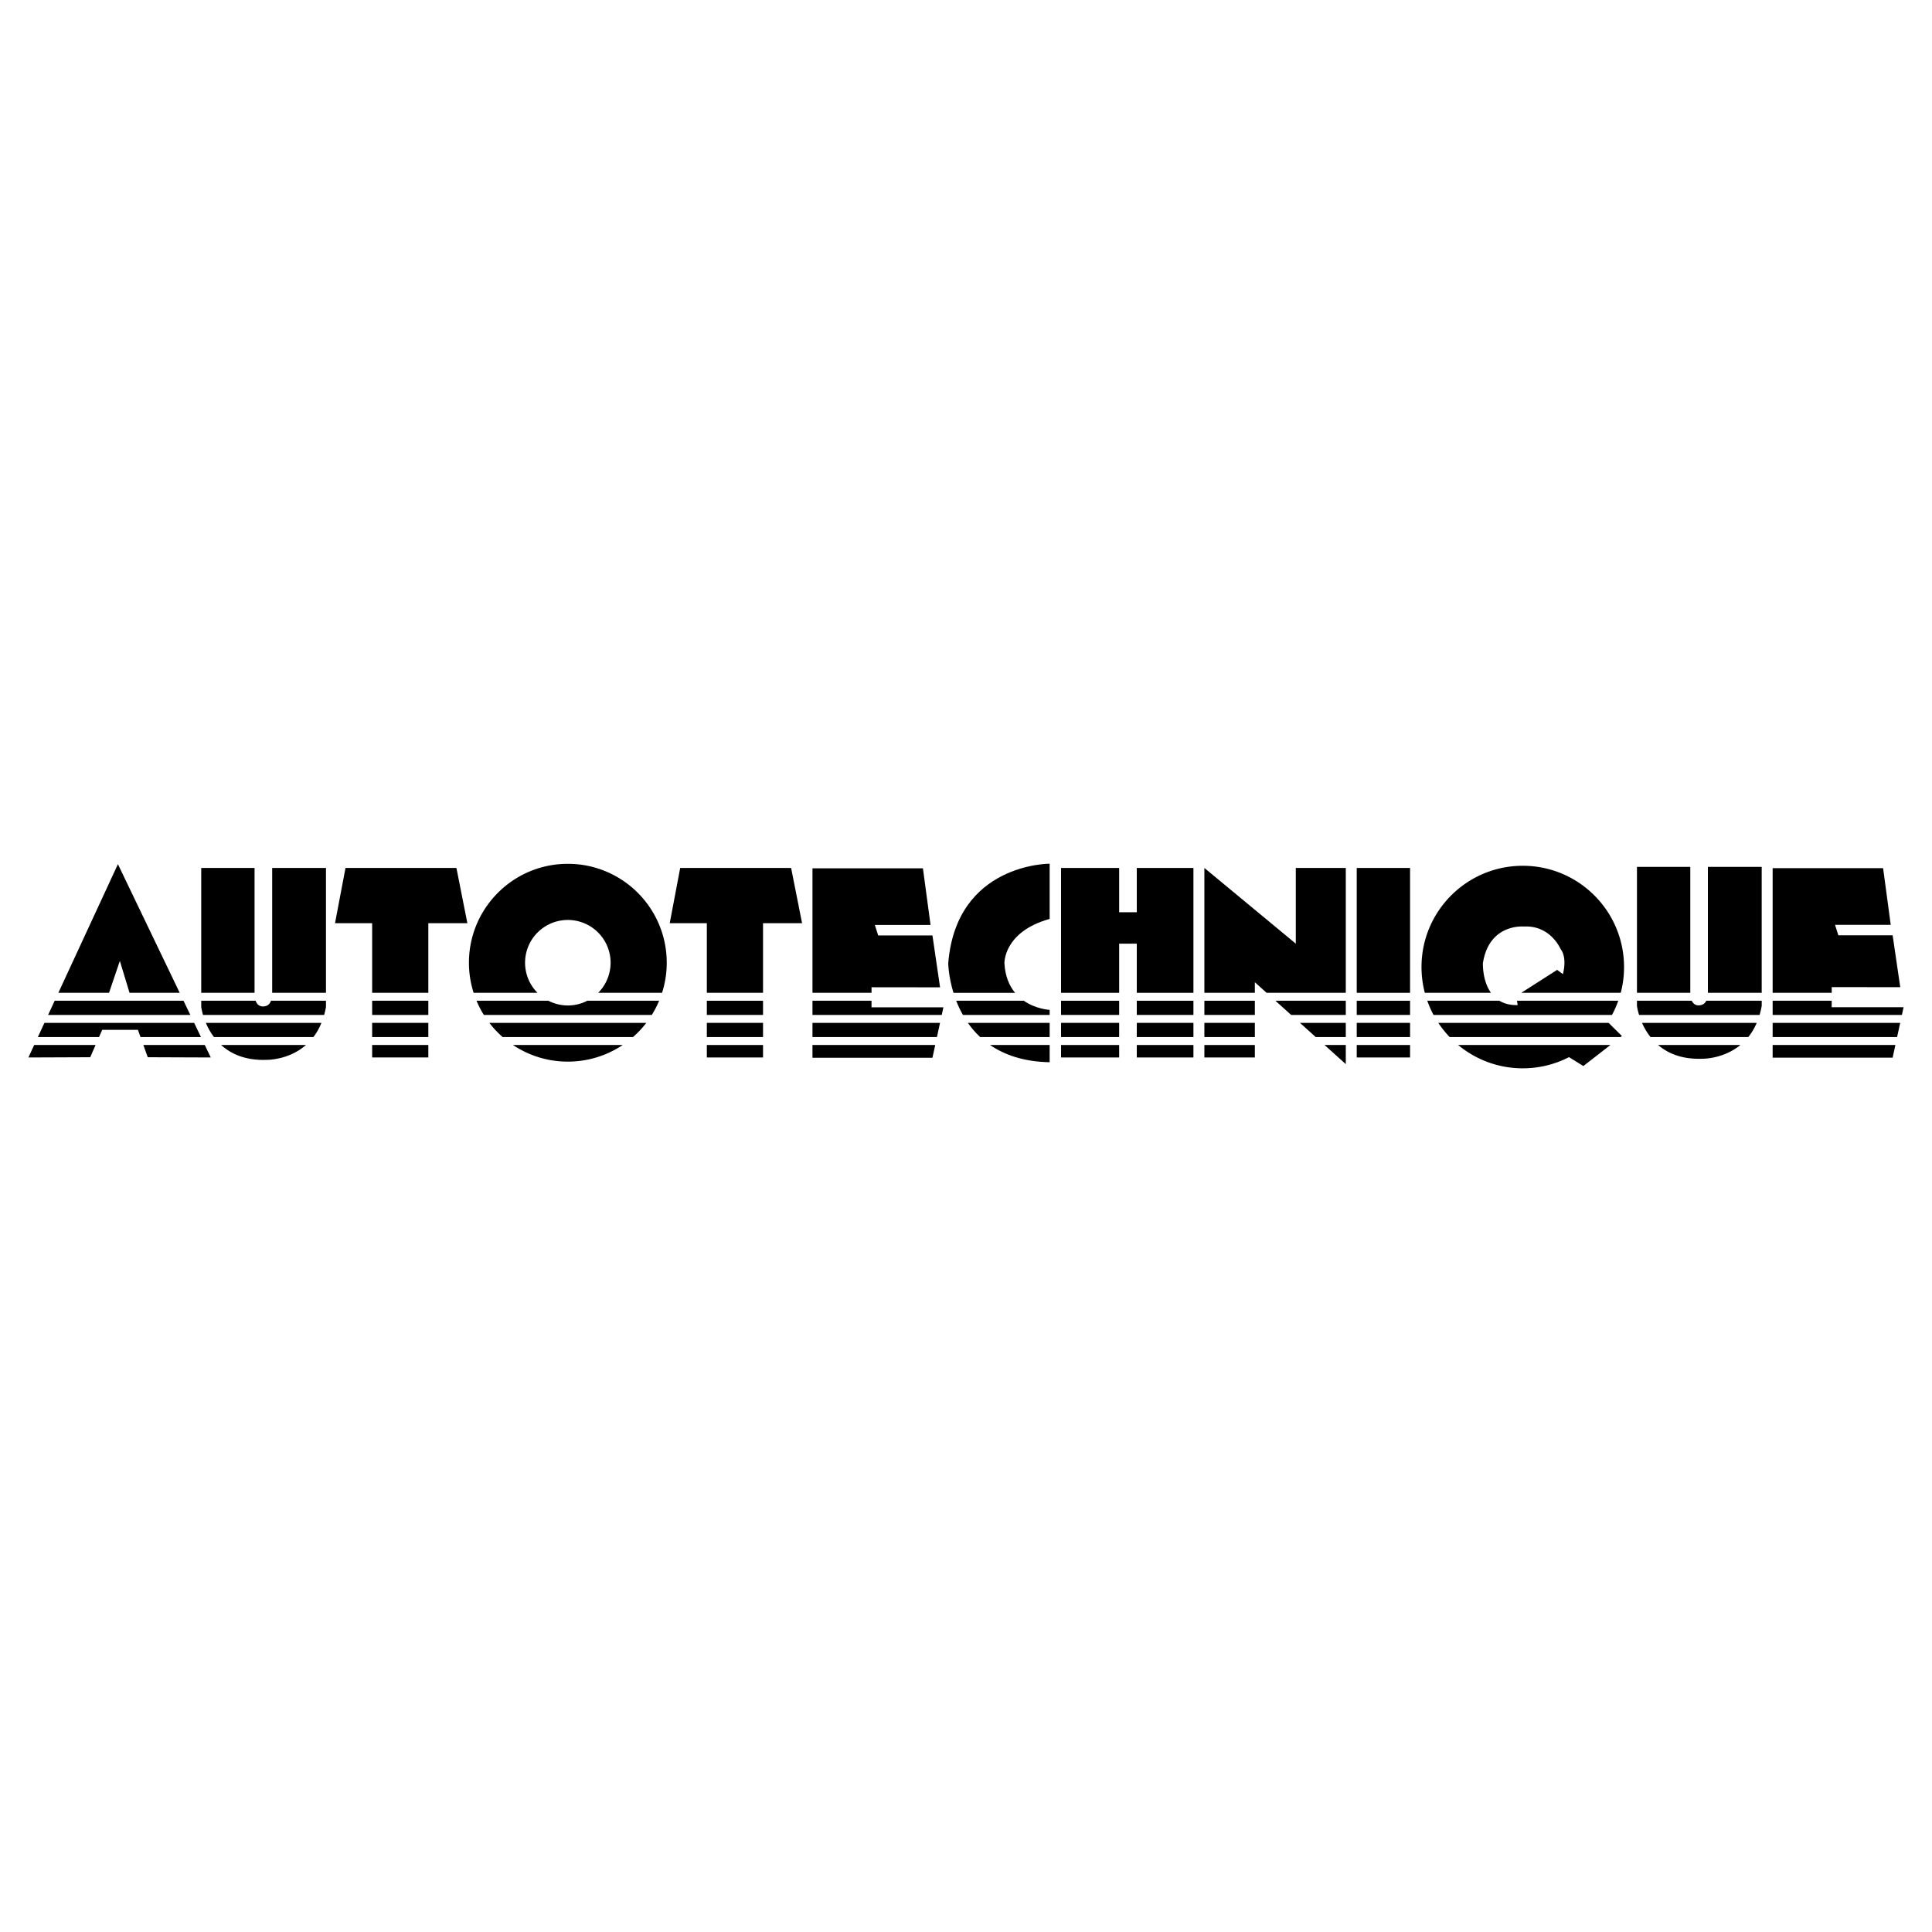
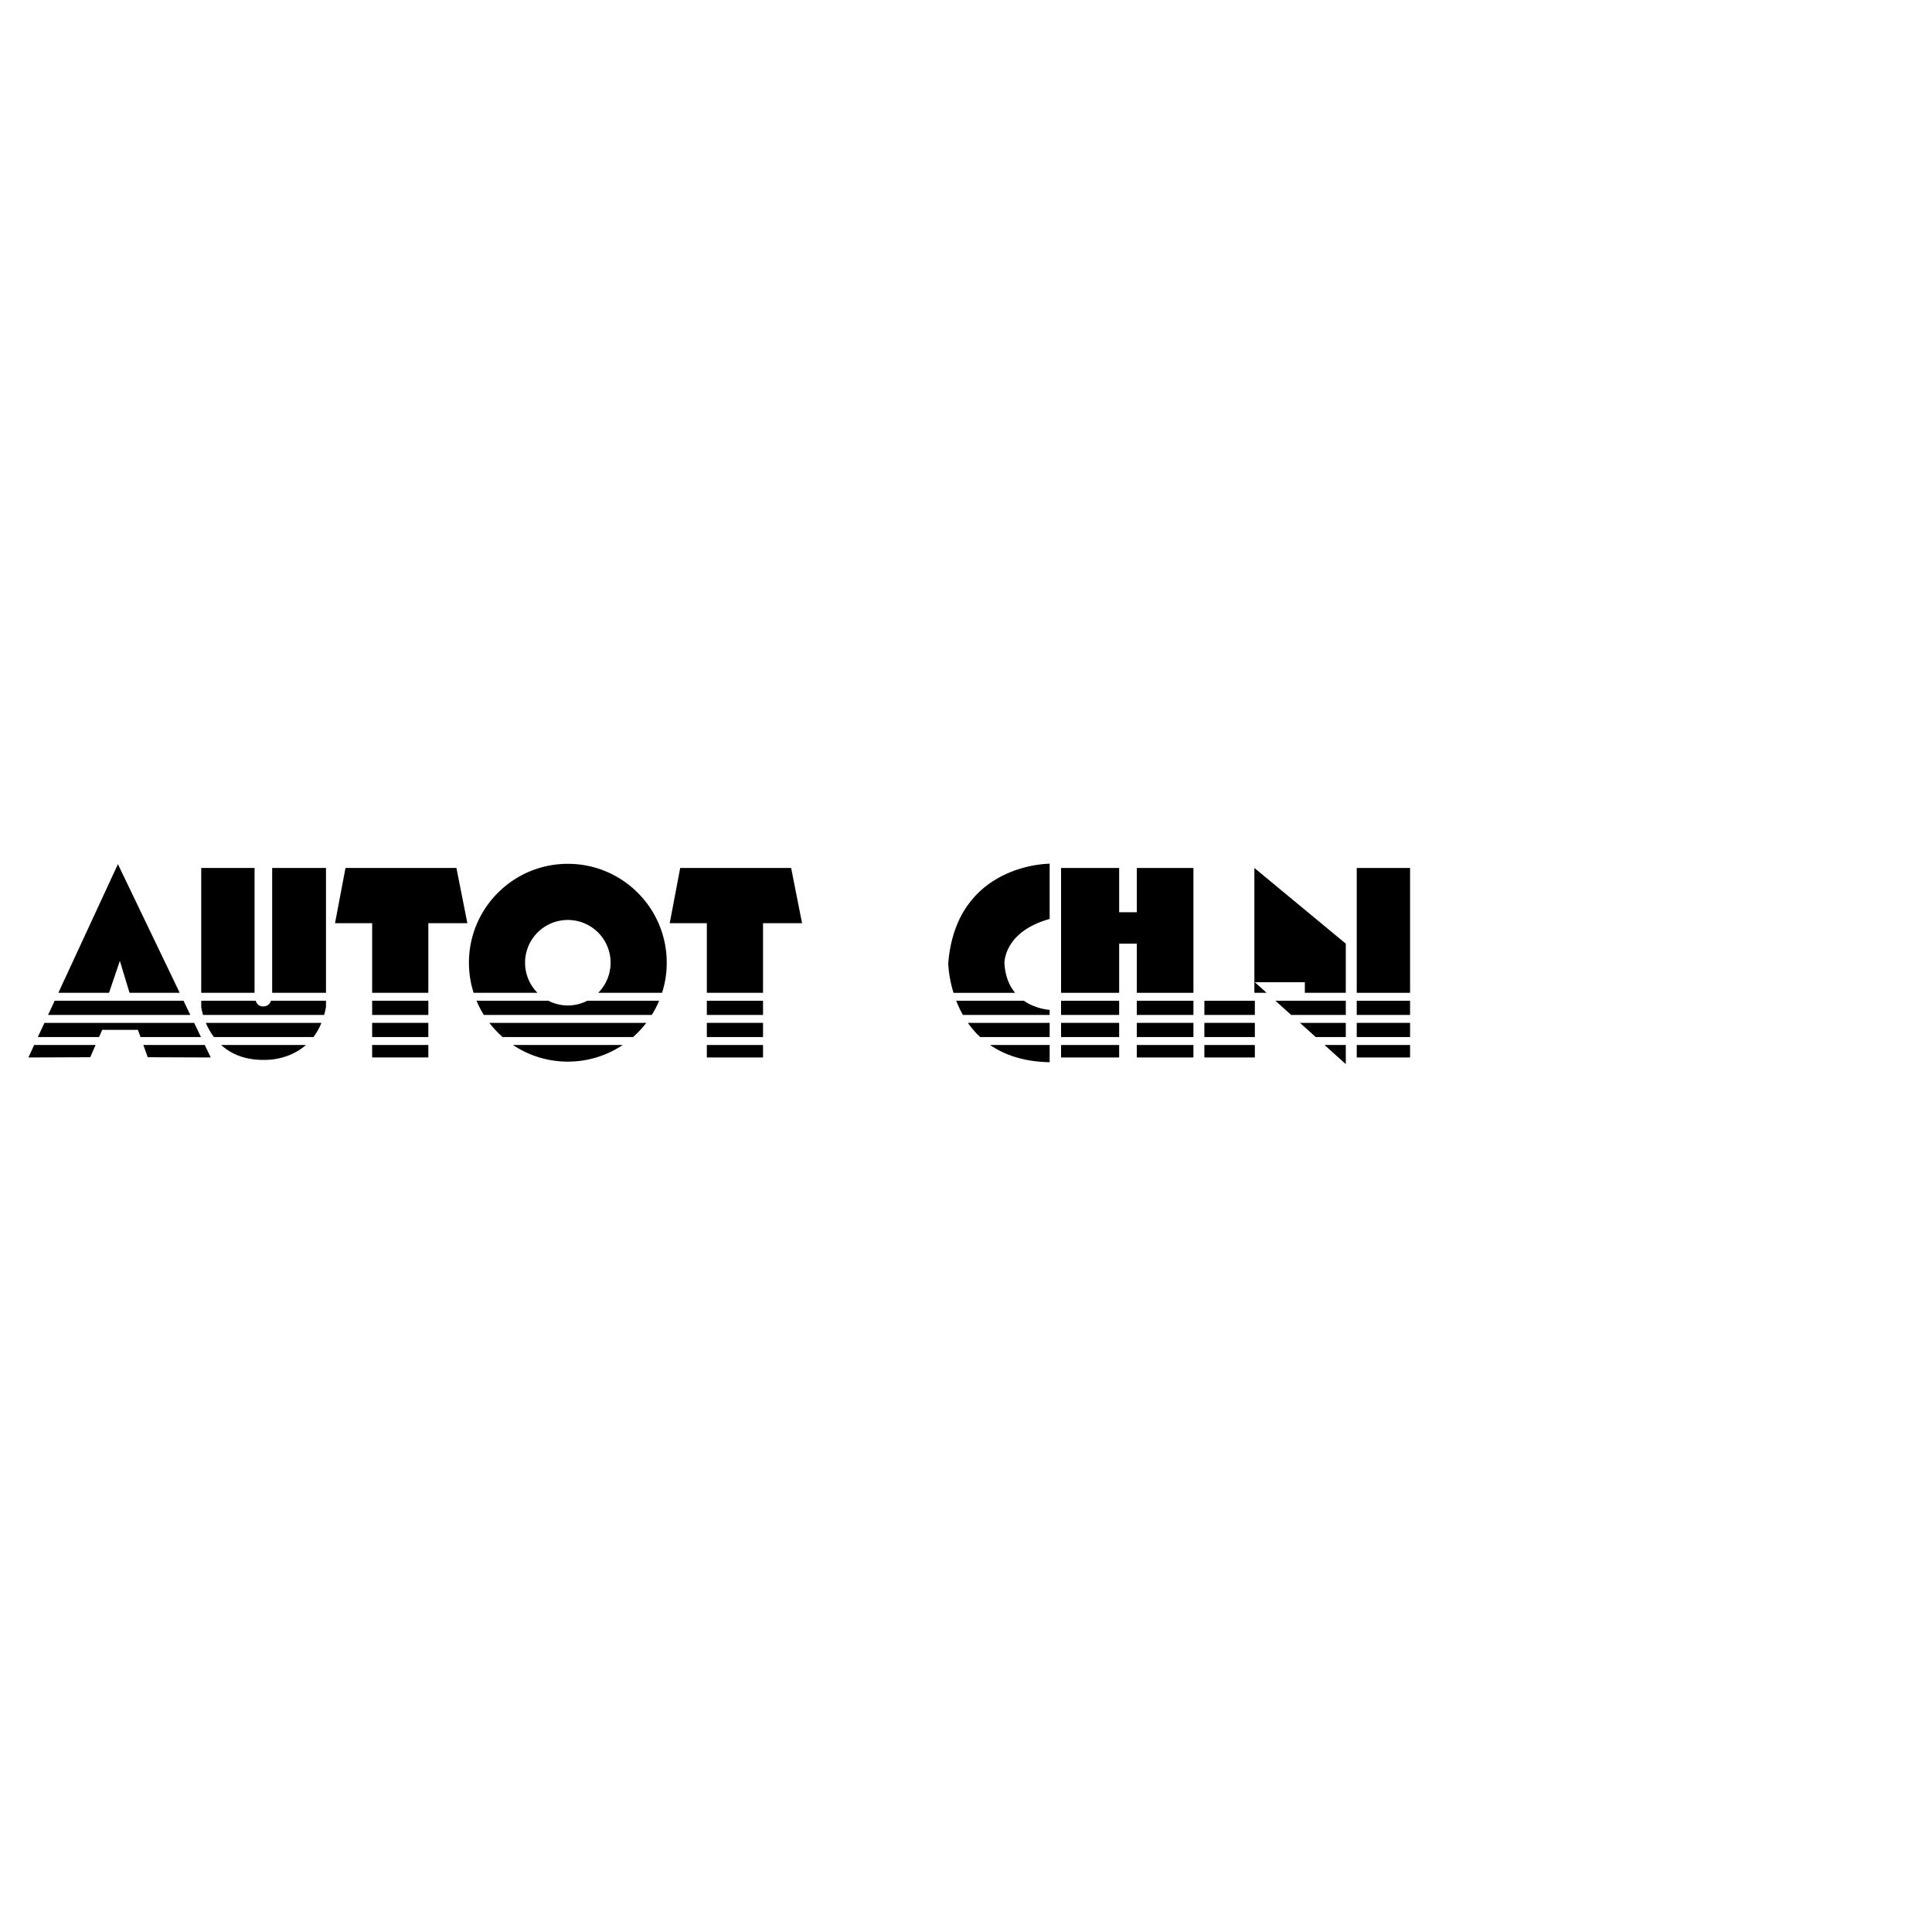
<svg xmlns="http://www.w3.org/2000/svg" width="2500" height="2500" viewBox="0 0 192.756 192.756">
  <path fill="#fff" d="M0 192.756h192.756V0H0v192.756z" />
  <path fill-rule="evenodd" clip-rule="evenodd" d="M2.833 105.504l6.169-.024.534-1.22H3.41l-.577 1.244zM18.309 99.844H5.455l-.656 1.416h14.19l-.68-1.416zM11.958 95.87l.966 3.183h5.005l-6.164-12.835-5.943 12.835h5.056l1.08-3.183zM14.303 104.26l.438 1.22 6.287.024-.598-1.244h-6.127zM19.37 102.051H4.433l-.656 1.416h6.105l.315-.719h3.563l.258.719h6.032l-.68-1.416zM21.342 103.467h9.926c.306-.396.58-.865.803-1.416H20.536c.187.445.445.937.806 1.416zM25.397 98.994V86.597h-5.32v12.456h5.321c.001-.022-.001-.037-.001-.059zM26.632 105.74s2.158.041 3.896-1.48h-8.466c.98.89 2.428 1.568 4.57 1.48zM26.466 100.385s-.692.225-.963-.541h-5.426v.625s.039.314.178.791h12.086c.07-.25.132-.514.182-.791v-.625h-5.482c-.096.254-.268.48-.575.541zM27.155 98.994l.003.059h5.365V86.597h-5.368v12.397z" />
  <path d="M37.13 105.504h5.605v-1.244H37.13v1.244zM37.13 101.26h5.605v-1.416H37.13v1.416z" />
  <path fill-rule="evenodd" clip-rule="evenodd" d="M34.47 86.597l-1.045 5.511h3.705v6.945h5.605v-6.945h3.895l-1.092-5.511H34.47z" />
  <path d="M37.13 103.467h5.605v-1.416H37.13v1.416z" />
  <path d="M56.653 86.183c-5.449 0-9.867 4.418-9.867 9.867 0 1.048.165 2.056.467 3.003h6.371a4.264 4.264 0 0 1 3.029-7.268 4.265 4.265 0 0 1 3.03 7.268h6.371a9.864 9.864 0 0 0 .466-3.003c0-5.449-4.418-9.867-9.867-9.867zM56.653 100.316a4.256 4.256 0 0 1-1.945-.473h-7.165c.206.494.451.967.73 1.416h16.758c.28-.449.526-.922.731-1.416h-7.165c-.582.3-1.243.473-1.944.473zM50.15 103.467h13.006a9.78 9.78 0 0 0 1.327-1.416h-15.66c.395.515.84.99 1.327 1.416zM56.653 105.918a9.822 9.822 0 0 0 5.475-1.658H51.179a9.817 9.817 0 0 0 5.474 1.658zM67.863 86.597l-1.045 5.511h3.704v6.945h5.606v-6.945h3.895l-1.092-5.511H67.863z" fill-rule="evenodd" clip-rule="evenodd" />
  <path d="M70.522 103.467h5.606v-1.416h-5.606v1.416zM70.522 101.26h5.606v-1.416h-5.606v1.416zM70.522 105.504h5.606v-1.244h-5.606v1.244z" />
  <path d="M104.724 105.979v-1.719h-5.948c1.434.984 3.359 1.67 5.948 1.719zM96.564 102.053c.345.492.748.969 1.224 1.414h6.936v-1.414h-8.16zM96.067 101.26h8.657v-.506s-1.355-.061-2.581-.91H95.4c.179.463.399.939.667 1.416zM101.276 99.053c-.565-.68-.994-1.627-1.065-2.955 0 0-.095-3.135 4.513-4.417v-5.51s-9.31-.048-10.118 9.928c0 0 .014 1.299.522 2.955h6.148v-.001z" fill-rule="evenodd" clip-rule="evenodd" />
  <path d="M105.863 103.467h5.796v-1.416h-5.796v1.416zM113.417 101.26h5.652v-1.416h-5.652v1.416zM105.863 101.26h5.796v-1.416h-5.796v1.416zM113.417 103.467h5.652v-1.416h-5.652v1.416z" />
  <path fill-rule="evenodd" clip-rule="evenodd" d="M111.659 94.15h1.758v4.903h5.652V86.597h-5.652v4.418h-1.758v-4.418h-5.796v12.456h5.796V94.15z" />
  <path d="M113.417 105.504h5.652v-1.244h-5.652v1.244zM105.863 105.504h5.796v-1.244h-5.796v1.244z" />
-   <path fill-rule="evenodd" clip-rule="evenodd" d="M125.196 97.998l1.172 1.055h7.902V86.597h-4.988v7.553l-9.121-7.553v12.456h5.035v-1.055zM134.27 101.26v-1.416h-7.023l1.571 1.416h5.452z" />
+   <path fill-rule="evenodd" clip-rule="evenodd" d="M125.196 97.998l1.172 1.055h7.902V86.597v7.553l-9.121-7.553v12.456h5.035v-1.055zM134.27 101.26v-1.416h-7.023l1.571 1.416h5.452z" />
  <path d="M120.161 103.467h5.035v-1.416h-5.035v1.416z" />
  <path fill-rule="evenodd" clip-rule="evenodd" d="M129.698 102.053l1.571 1.414h3.001v-1.414h-4.572z" />
  <path d="M120.161 105.504h5.035v-1.244h-5.035v1.244zM120.161 101.26h5.035v-1.416h-5.035v1.416z" />
  <path fill-rule="evenodd" clip-rule="evenodd" d="M134.27 106.168v-1.908h-2.121l2.121 1.908z" />
  <path d="M135.362 103.467h5.32v-1.416h-5.32v1.416zM135.362 101.26h5.32v-1.416h-5.32v1.416zM135.362 99.053h5.32V86.597h-5.32v12.456zM135.362 105.504h5.32v-1.244h-5.32v1.244z" />
-   <path d="M170.4 99.053h5.365V86.487h-5.368v12.398s.005.066.003.168zM169.876 105.629s2.05.037 3.763-1.369h-8.21c.976.836 2.392 1.453 4.447 1.369zM168.641 98.885V86.487h-5.321v12.566h5.323c-.001-.057-.004-.108-.002-.168zM175.554 101.26c.083-.283.155-.582.212-.902v-.514h-5.53c-.103.205-.265.379-.526.43 0 0-.627.207-.921-.43h-5.469v.514s.045.365.212.902h12.022zM163.825 102.053c.199.449.474.941.846 1.414h9.755c.32-.395.606-.863.843-1.414h-11.444zM176.857 102.053v1.414h12.417l.308-1.414h-12.725zM181.118 104.26h-4.261v1.263h11.972l.274-1.265h-7.985v.002zM189.921 100.488h-7.173l.001-.644h-5.892v1.416H189.754l.167-.772zM182.752 98.484l6.836.008-.759-5.177h-5.416l-.332-1.045h5.557l-.76-5.652h-11.021v12.435h5.894l.001-.569zM151.929 106.586a10.05 10.05 0 0 0 4.611-1.115l1.432.887 2.699-2.098H145.48a10.057 10.057 0 0 0 6.449 2.326zM148.753 99.053c-.878-1.234-.803-2.955-.803-2.955.616-3.99 4.084-3.658 4.084-3.658 2.66-.143 3.657 2.233 3.657 2.233.714.902.238 2.516.238 2.516l-.57-.426-3.579 2.289h9.922c.215-.82.329-1.682.329-2.57 0-5.58-4.522-10.103-10.103-10.103s-10.104 4.523-10.104 10.103c0 .889.116 1.748.33 2.57h6.599v.001zM160.492 102.053H143.5c.335.504.714.977 1.132 1.414h17.059l.129-.102-1.328-1.312zM142.401 99.844c.172.49.381.963.623 1.416h17.806c.242-.453.452-.926.626-1.416h-10.107l.069.434c-.765.021-1.357-.152-1.822-.434h-7.195zM93.479 103.467l.307-1.414H83.662v-.002H81.06v1.416h12.419zM81.06 105.535h11.97l.277-1.275H81.06v1.275zM94.123 100.502H86.95l.002-.658H81.06v1.416h12.898l.165-.758zM86.954 98.498l6.836.008-.76-5.178h-5.415l-.332-1.045h5.557l-.76-5.652H81.06v12.422h5.893l.001-.555z" fill-rule="evenodd" clip-rule="evenodd" />
</svg>